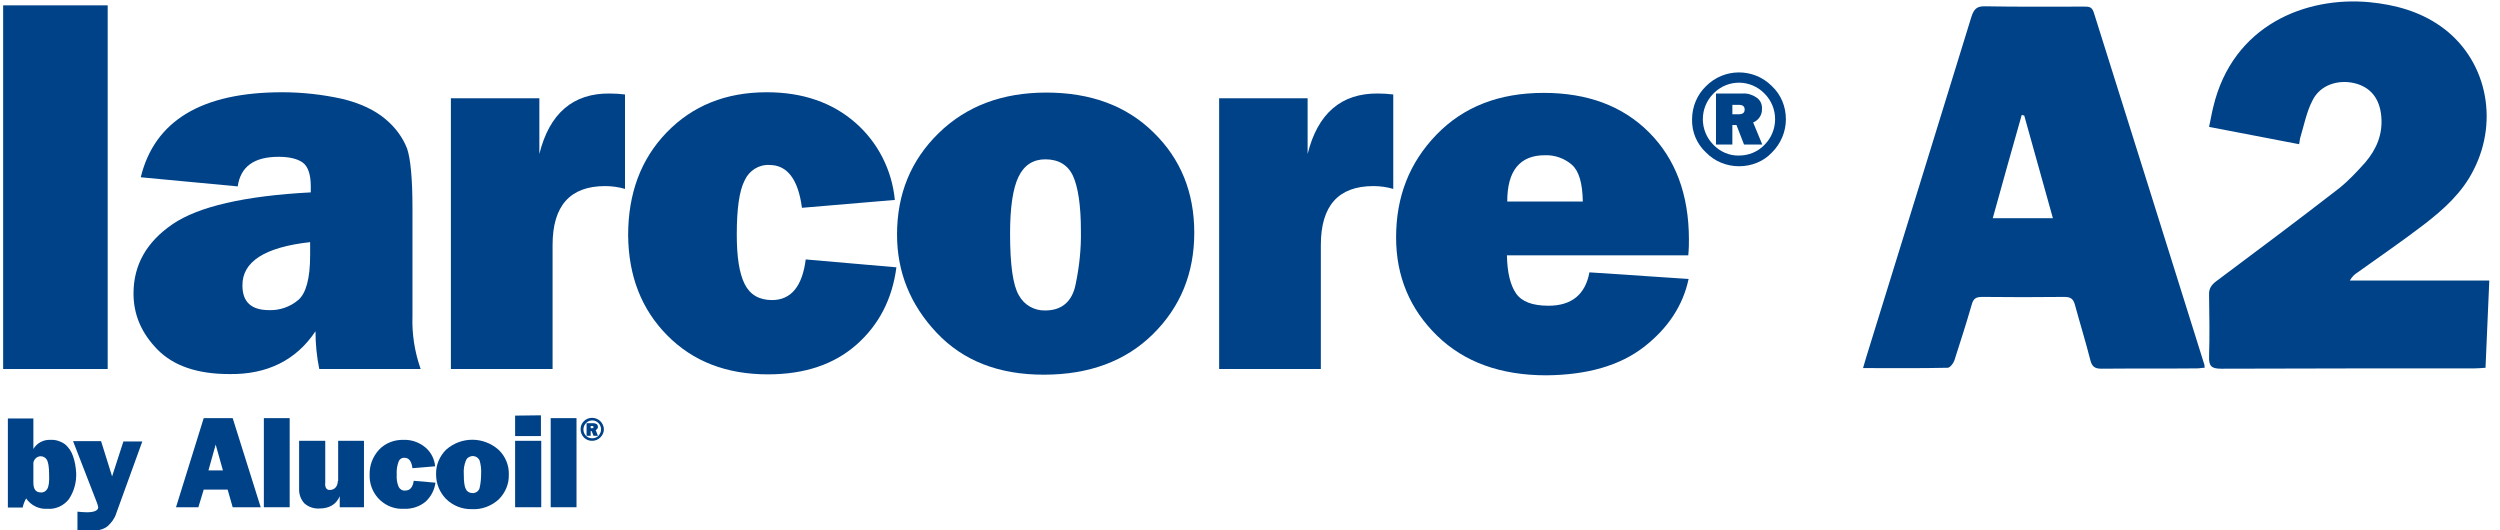
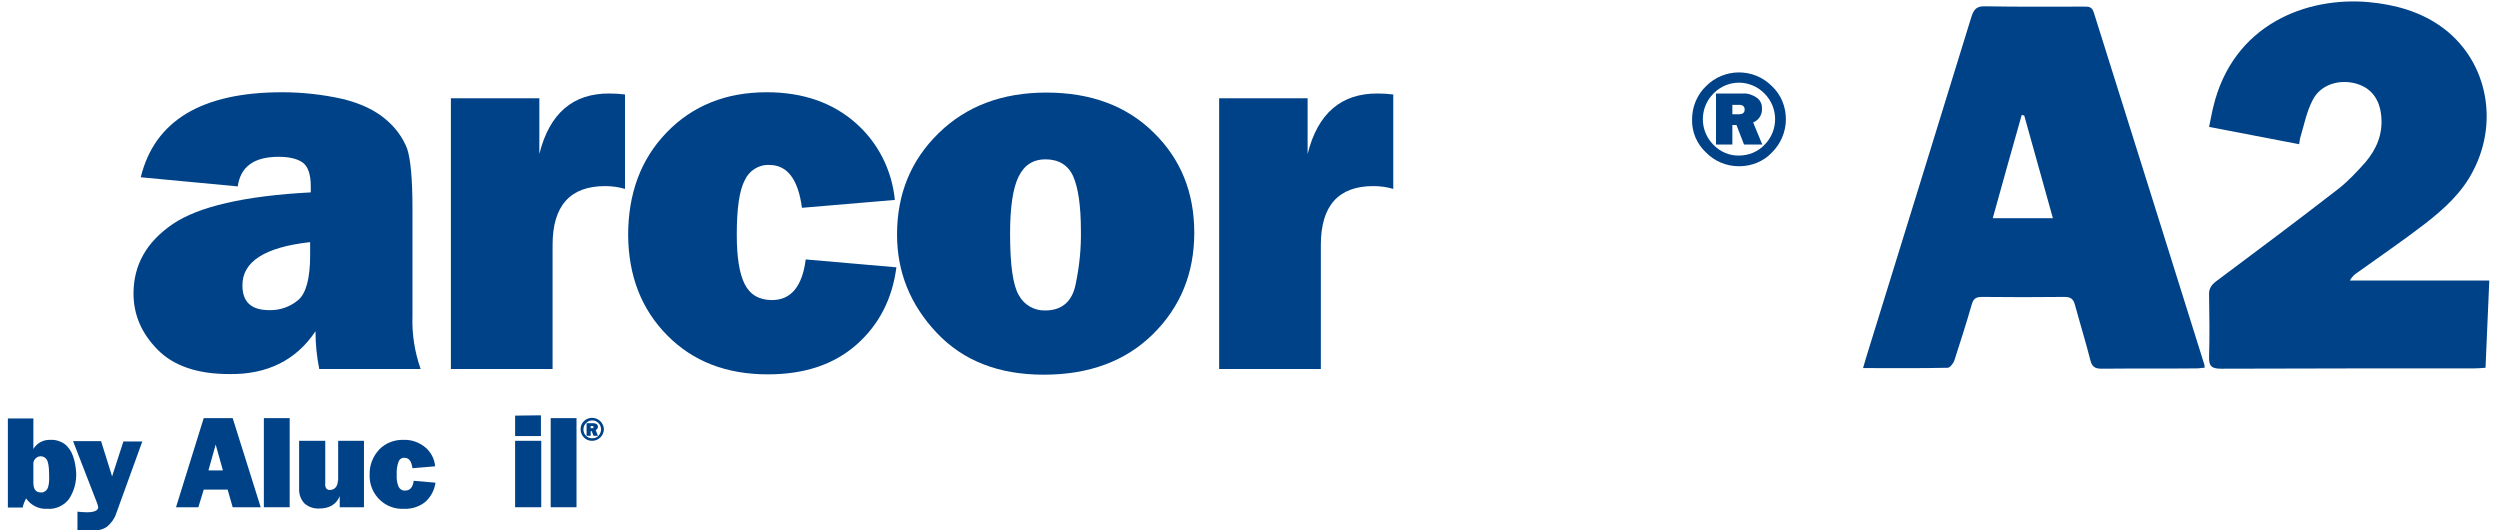
<svg xmlns="http://www.w3.org/2000/svg" version="1.1" id="Capa_1" x="0px" y="0px" viewBox="0 0 794 168.4" style="enable-background:new 0 0 794 168.4;" xml:space="preserve">
  <style type="text/css">
	.st0{fill:#004288;}
</style>
  <g>
    <path class="st0" d="M23.2,144.9c-0.5-1.5-1.4-2.9-2.7-3.9c-1.3-0.9-2.9-1.4-4.5-1.3c-2.2-0.1-4.3,1-5.4,2.9v-9.7H2.5v28.3h4.7   c0.2-1,0.6-2,1.1-2.9c1.5,2.2,4.1,3.5,6.8,3.3c2.6,0.2,5.2-1,6.8-3.1c1.6-2.4,2.4-5.3,2.3-8.2C24.1,148.4,23.8,146.6,23.2,144.9z    M15,155.3c-0.4,0.7-1.2,1.2-2,1.1c-1.6,0-2.4-1-2.4-3.1v-5.7c-0.1-0.8,0.2-1.5,0.7-2c0.4-0.4,1-0.7,1.6-0.7c0.8,0,1.5,0.4,1.9,1   c0.5,0.7,0.8,2.3,0.8,4.8C15.7,153,15.5,154.5,15,155.3z" />
-     <path class="st0" d="M141.7,142.8c-2.1,2.1-3.3,4.9-3.2,7.9c0,2.9,1.1,5.6,3.1,7.7c2.2,2.2,5.2,3.4,8.3,3.3l0,0   c3.1,0.2,6.2-1,8.5-3.1c2.1-2.1,3.3-4.9,3.2-7.9c0.1-2.9-1.1-5.8-3.2-7.8C153.6,138.6,146.5,138.6,141.7,142.8z M152.8,150.4   c0,1.4-0.1,2.8-0.4,4.2c-0.1,1.2-1.2,2.1-2.4,2c-0.9,0-1.7-0.5-2-1.2c-0.5-0.8-0.7-2.4-0.7-4.8c-0.1-1.5,0.1-3,0.7-4.4   c0.2-0.5,0.6-0.9,1.1-1.1c1.2-0.6,2.6-0.1,3.2,1.1C152.7,147.5,152.9,149,152.8,150.4z" />
    <rect x="163.6" y="140" class="st0" width="8.3" height="21.1" />
    <path class="st0" d="M131.4,152.7c-0.3,2.1-1.2,3.1-2.7,3.1c-0.9,0.1-1.7-0.4-2.1-1.2c-0.5-1.2-0.7-2.5-0.6-3.8   c-0.1-1.4,0.1-2.9,0.6-4.2c0.3-0.8,1.1-1.3,1.9-1.2c1.4,0,2.2,1.1,2.5,3.3l7.2-0.6c-0.2-2.3-1.3-4.5-3.1-6   c-1.9-1.6-4.4-2.5-6.9-2.4c-2.9-0.1-5.8,1-7.8,3.1c-2,2.2-3.1,5-3,8c0,0.3,0,0.6,0,0.9c0.3,5.7,5.1,10.2,10.9,9.9   c2.5,0.1,5-0.7,6.9-2.3c1.7-1.6,2.8-3.7,3.1-6L131.4,152.7L131.4,152.7z" />
    <path class="st0" d="M64.7,132.8l-8.8,28.3H63l1.7-5.6h7.6l1.6,5.6h8.9l-8.9-28.3H64.7z M66.2,149.4l2.3-8.2l2.3,8.2H66.2z" />
    <path class="st0" d="M35.6,151.3l-3.5-11.2h-8.9l7.6,19.6c0.2,0.5,0.3,0.9,0.4,1.4c0,1-1.2,1.6-3.6,1.6c-1,0-2-0.1-3-0.2v5.9   c2.1,0.1,3.5,0.2,4.1,0.2c2.5,0,4.3-0.5,5.5-1.5c1.2-1.1,2.2-2.4,2.7-4l8.3-22.9h-6L35.6,151.3z" />
    <rect x="83.8" y="132.8" class="st0" width="8.2" height="28.3" />
    <path class="st0" d="M107.3,152.7c0,0.8-0.2,1.5-0.7,2.1c-0.4,0.5-1.1,0.8-1.7,0.8c-0.5,0.1-1-0.1-1.3-0.5   c-0.3-0.5-0.4-1.1-0.3-1.8v-13.3H95v15.1c-0.1,1.8,0.5,3.5,1.7,4.8c1.3,1.1,2.9,1.7,4.7,1.6c3.2,0,5.4-1.3,6.5-3.9v3.5h7.7V140   l-8.2,0V152.7z" />
    <path class="st0" d="M188,132.7c-2,0-3.7,1.7-3.6,3.7c0,2,1.7,3.7,3.7,3.6v0c1,0,1.9-0.4,2.6-1.1c0.7-0.7,1.1-1.6,1.1-2.6   C191.7,134.3,190.1,132.7,188,132.7z M190.1,138.4c-0.5,0.5-1.2,0.8-2,0.8v0c-0.8,0-1.5-0.3-2-0.8c-0.5-0.5-0.8-1.2-0.8-2   c0-0.8,0.3-1.5,0.8-2c0,0,0,0,0.1-0.1c1.1-1.1,2.9-1,3.9,0.1c0.5,0.5,0.8,1.2,0.8,2C190.9,137.1,190.6,137.8,190.1,138.4z" />
    <path class="st0" d="M189.9,135.6c0-0.3-0.1-0.7-0.4-0.9c-0.3-0.2-0.7-0.3-1.1-0.3h-2.1v4h1.3v-1.5h0.3l0.6,1.5h1.4l-0.7-1.8   C189.6,136.4,189.9,136,189.9,135.6z M188,136h-0.4l0-0.7h0.5c0.3,0,0.4,0.1,0.4,0.4S188.3,136,188,136z" />
    <polygon class="st0" points="163.6,138.5 171.8,138.5 171.8,131.9 163.6,132  " />
    <polygon class="st0" points="174.9,161.1 183.1,161.1 183.1,132.8 174.9,132.8  " />
    <path class="st0" d="M245.2,95.3c-4.1,0-7-1.7-8.7-5.1s-2.5-8.6-2.5-15.7c0-8.2,0.8-13.9,2.5-17.2c1.4-3.1,4.5-5.1,7.9-4.9   c5.6,0,9.1,4.5,10.3,13.6l29.5-2.5c-0.9-9.5-5.4-18.3-12.5-24.5c-7.3-6.4-16.7-9.7-28.2-9.7c-13,0-23.6,4.3-31.8,12.8   c-8.2,8.5-12.2,19.4-12.2,32.6c0.1,12.9,4.2,23.5,12.4,31.8c8.2,8.3,18.8,12.4,32,12.4c11.7,0,21.1-3.2,28.2-9.5   c7.1-6.3,11.3-14.5,12.6-24.5l-28.8-2.5C254.8,91,251.2,95.3,245.2,95.3z" />
    <path class="st0" d="M171.3,48.9V31.2h-28.1v86h32.3l0-39.4c0-12.5,5.6-18.7,16.7-18.7c2.1,0,4.3,0.3,6.3,0.9v-30   c-1.6-0.2-3.3-0.3-4.9-0.3C182,29.6,174.5,36,171.3,48.9z" />
    <path class="st0" d="M332.3,29.4c-14,0-25.4,4.3-34.2,12.9s-13.2,19.3-13.2,32.2c0,11.9,4.2,22.3,12.6,31.2   c8.4,8.9,19.7,13.3,34,13.3h0c14.4,0,26-4.3,34.7-12.9c8.7-8.6,13.1-19.3,13.1-32.2c0-12.8-4.3-23.4-12.9-31.8   C357.8,33.6,346.4,29.4,332.3,29.4z M341.6,90.4c-1.1,5.4-4.4,8.2-9.6,8.2c-3.5,0.1-6.7-1.7-8.4-4.8c-1.9-3.2-2.8-9.7-2.8-19.6   c0-8.4,0.9-14.4,2.7-18.1s4.7-5.5,8.5-5.5c4.2,0,7.2,1.8,8.8,5.3s2.5,9.4,2.5,17.4C343.4,79,342.8,84.7,341.6,90.4z" />
    <path class="st0" d="M100.2,105.2c0,4,0.4,8.1,1.2,12h32.2c-1.9-5.4-2.8-11.1-2.6-16.8V66.1c0-9.3-0.6-15.6-1.7-18.9   c-1.4-3.6-3.8-6.8-6.8-9.3c-3.4-2.9-8-5.1-13.8-6.5c-6.3-1.4-12.7-2.1-19.1-2.1c-25.5,0-40.5,9-44.9,27l30.8,2.9   c0.9-6.3,5.2-9.4,13-9.4c3.3,0,5.9,0.6,7.6,1.8c1.7,1.2,2.6,3.8,2.6,7.5v2c-21,1.1-35.7,4.5-43.9,10.1s-12.4,12.9-12.4,22   c0,6.7,2.5,12.6,7.6,17.8s12.7,7.8,22.8,7.8C84.8,119,94.1,114.4,100.2,105.2z M98.5,76.9l0,4.2c0,7.3-1.3,12.1-3.8,14.2   c-2.6,2.2-5.9,3.3-9.2,3.2c-5.7,0-8.5-2.6-8.5-7.8C76.9,83.1,84.1,78.5,98.5,76.9z" />
    <path class="st0" d="M562.7,27.3c-5.8-5.8-15.2-5.7-20.9,0.1c-2.8,2.7-4.4,6.5-4.4,10.5c-0.1,4,1.5,7.8,4.4,10.5   c2.7,2.8,6.5,4.4,10.5,4.4l0,0c4,0,7.8-1.5,10.5-4.4c2.8-2.8,4.4-6.6,4.4-10.5C567.2,33.9,565.7,30.1,562.7,27.3   C562.8,27.3,562.8,27.3,562.7,27.3z M560.4,46c-2.1,2.2-5,3.4-8.1,3.4c-3,0.1-6-1.2-8.1-3.4c-4.5-4.5-4.5-11.8,0-16.3   c0.1-0.1,0.1-0.1,0.2-0.2c4.5-4.4,11.6-4.3,16,0.2C564.9,34.2,564.9,41.5,560.4,46z" />
    <path class="st0" d="M559.6,34.6c0.1-1.4-0.5-2.8-1.7-3.6c-1.3-0.9-2.8-1.4-4.4-1.3H545v16.2h5.2v-6.2h1.3l2.4,6.2h5.8l-2.9-7   C558.5,38.2,559.7,36.5,559.6,34.6z M552.1,36.3h-1.9l0-3h2.1c1.2,0,1.8,0.5,1.8,1.5C554.1,35.8,553.5,36.3,552.1,36.3z" />
    <path class="st0" d="M415.3,48.9V31.2h-28.1v86h32.3V77.8c0-12.5,5.6-18.7,16.7-18.7c2.1,0,4.3,0.3,6.3,0.9v-30   c-1.6-0.2-3.3-0.3-4.9-0.3C426,29.6,418.5,36,415.3,48.9z" />
-     <rect x="1" y="1.7" class="st0" width="33.2" height="115.5" />
-     <path class="st0" d="M536.4,76.1c0-14.4-4.3-25.7-12.7-34.1s-19.6-12.5-33.4-12.5c-14.2,0-25.5,4.4-34.1,13.3s-12.8,19.7-12.8,32.6   c0,12.4,4.4,22.8,13,31.2c8.6,8.4,20.2,12.6,34.7,12.6c13-0.1,23.4-3.1,31-9s12.4-13.1,14.2-21.6l-31.5-2.1   c-1.3,7-5.6,10.6-13,10.6c-5.1,0-8.5-1.3-10.3-3.9c-1.8-2.6-2.8-6.6-2.9-12.1h57.6C536.4,78.9,536.4,77.2,536.4,76.1z M478.7,64   c0-9.8,4-14.7,12-14.7c3.1-0.1,6.2,1,8.5,3c2.3,2,3.4,5.9,3.5,11.7L478.7,64z" />
    <path class="st0" d="M665,4c-0.6-1.9-1.6-1.9-3.1-1.9c-10.4,0-20.9,0.1-31.3-0.1c-2.8-0.1-3.7,0.9-4.5,3.4   c-11.1,36-22.2,72-33.4,108.1c-0.3,1-0.6,2-1,3.4c9.3,0,18.1,0.1,26.9-0.1c0.7,0,1.8-1.4,2.1-2.3c1.9-5.9,3.8-11.8,5.5-17.7   c0.5-1.9,1.3-2.5,3.3-2.5c8.7,0.1,17.5,0.1,26.2,0c2,0,2.8,0.7,3.3,2.5c1.6,5.9,3.4,11.7,4.9,17.6c0.5,2,1.4,2.7,3.5,2.7   c10.1-0.1,20.3,0,30.4-0.1c0.8,0,1.5-0.2,2.4-0.2c-0.1-0.5,0-0.8-0.1-1C688.4,78.4,676.7,41.2,665,4z M632.9,69.3   c3.1-11.1,6.1-22,9.2-32.8c0.3,0.1,0.5,0.1,0.8,0.2c3,10.8,6,21.6,9.1,32.6C645.5,69.3,639.5,69.3,632.9,69.3z" />
    <path class="st0" d="M768,89.1c-7.2,0-14.5,0-21.7,0c0.8-1.4,1.6-2,2.5-2.6c7.1-5.1,14.3-10,21.2-15.3c6.2-4.8,12-10,15.6-17.2   c8.3-16.2,3.9-35.6-10.5-45.7c-6.7-4.7-14.4-6.8-22.5-7.6c-20.1-1.9-43.5,7.1-49.7,33.4c-0.5,2-0.8,4-1.3,6.2   c9.8,1.9,19.1,3.7,28.6,5.5c0.2-0.9,0.2-1.6,0.4-2.2c1.2-4,2-8.2,3.9-11.8c2.4-4.8,8-6.6,13.2-5.4c5.1,1.2,8.1,4.8,8.6,10.6   c0.5,5.6-1.5,10.4-5.1,14.6c-2.6,2.9-5.3,5.8-8.3,8.2c-12.9,10-26,19.8-39,29.5c-1.6,1.2-2.4,2.4-2.3,4.4c0.1,6.5,0.2,13,0,19.5   c-0.1,3,0.7,3.9,3.8,3.9c26.8-0.1,53.6-0.1,80.4-0.1c1.1,0,2.2-0.1,3.6-0.2c0.4-9.2,0.8-18.3,1.2-27.7   C782.6,89.1,775.3,89.1,768,89.1z" />
  </g>
</svg>